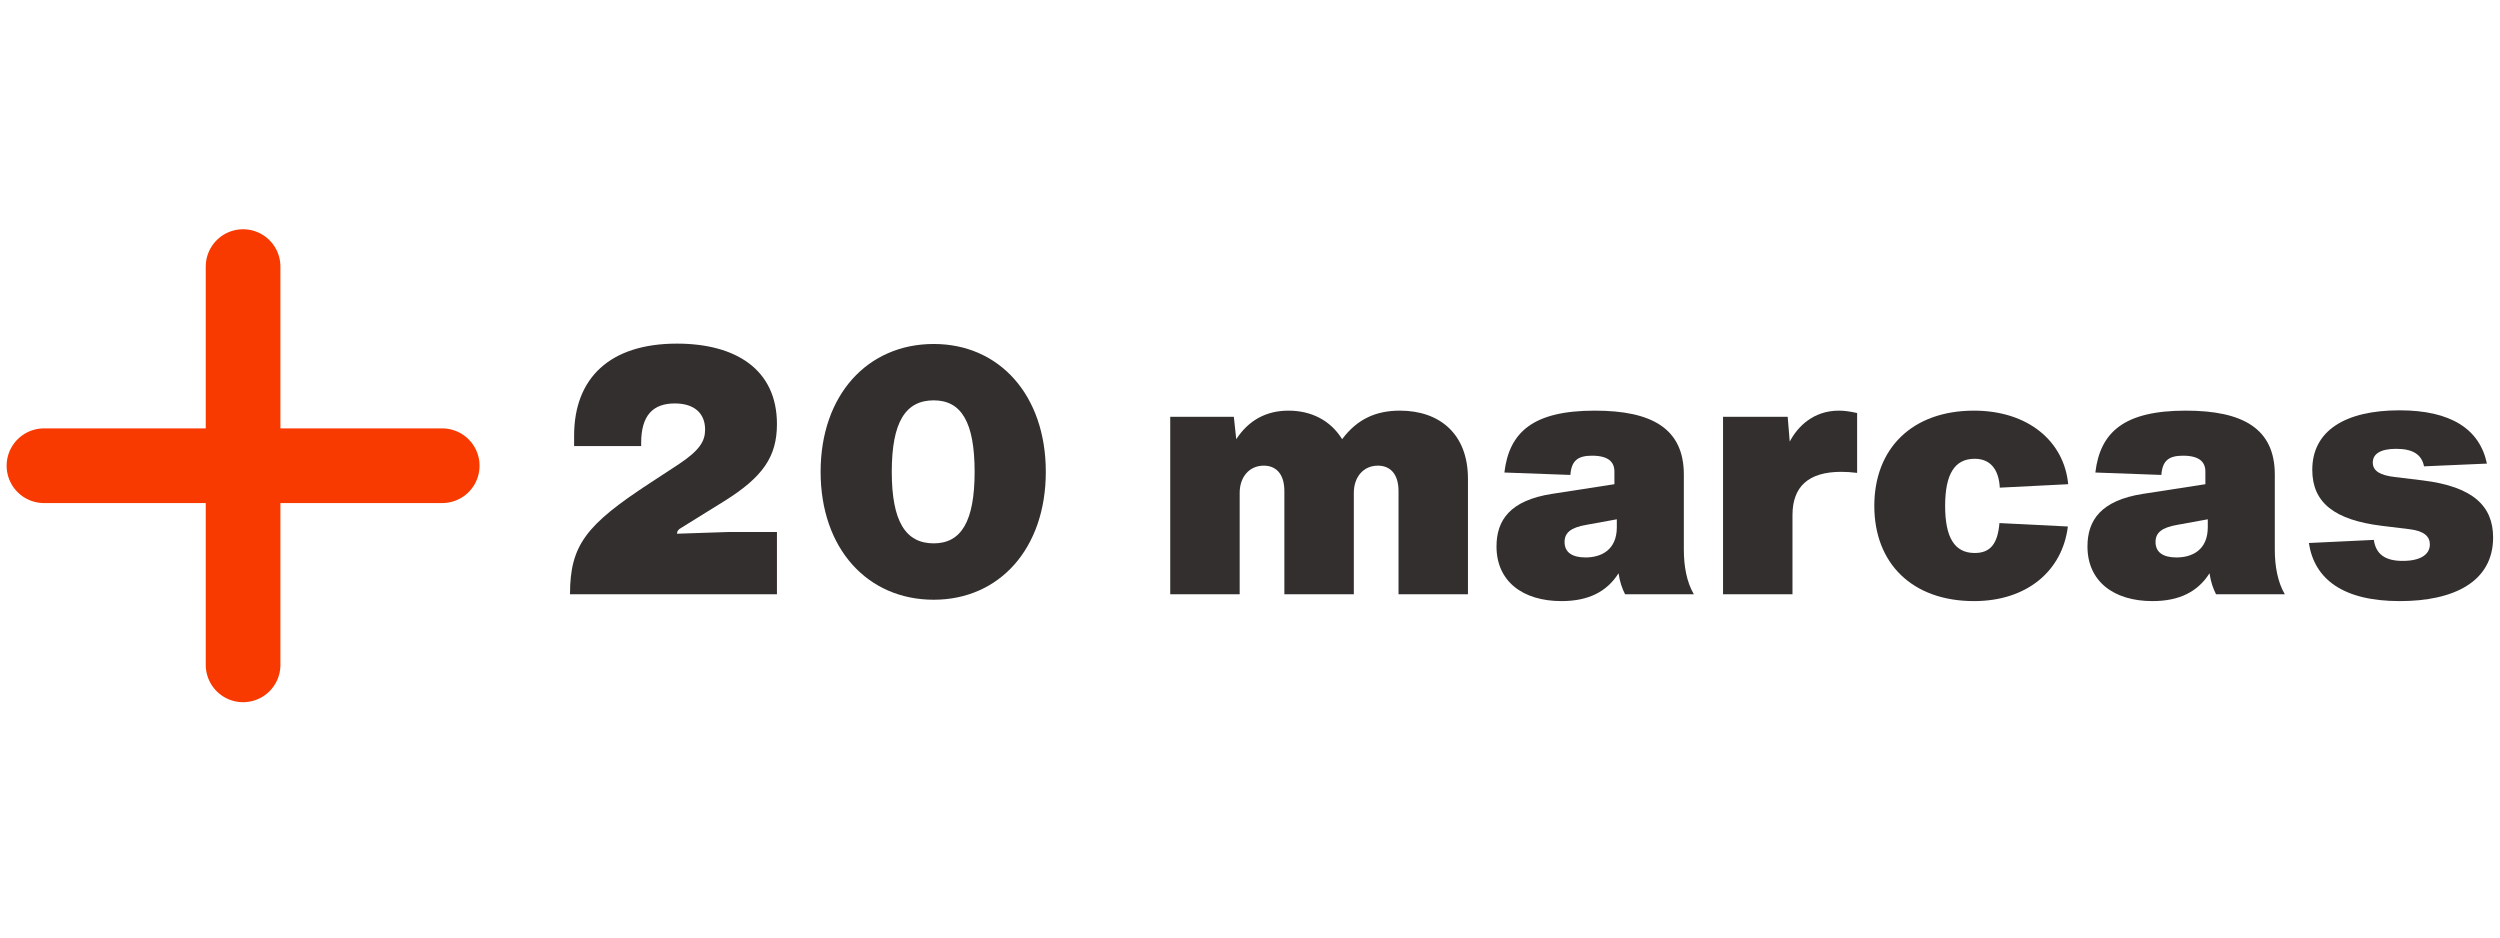
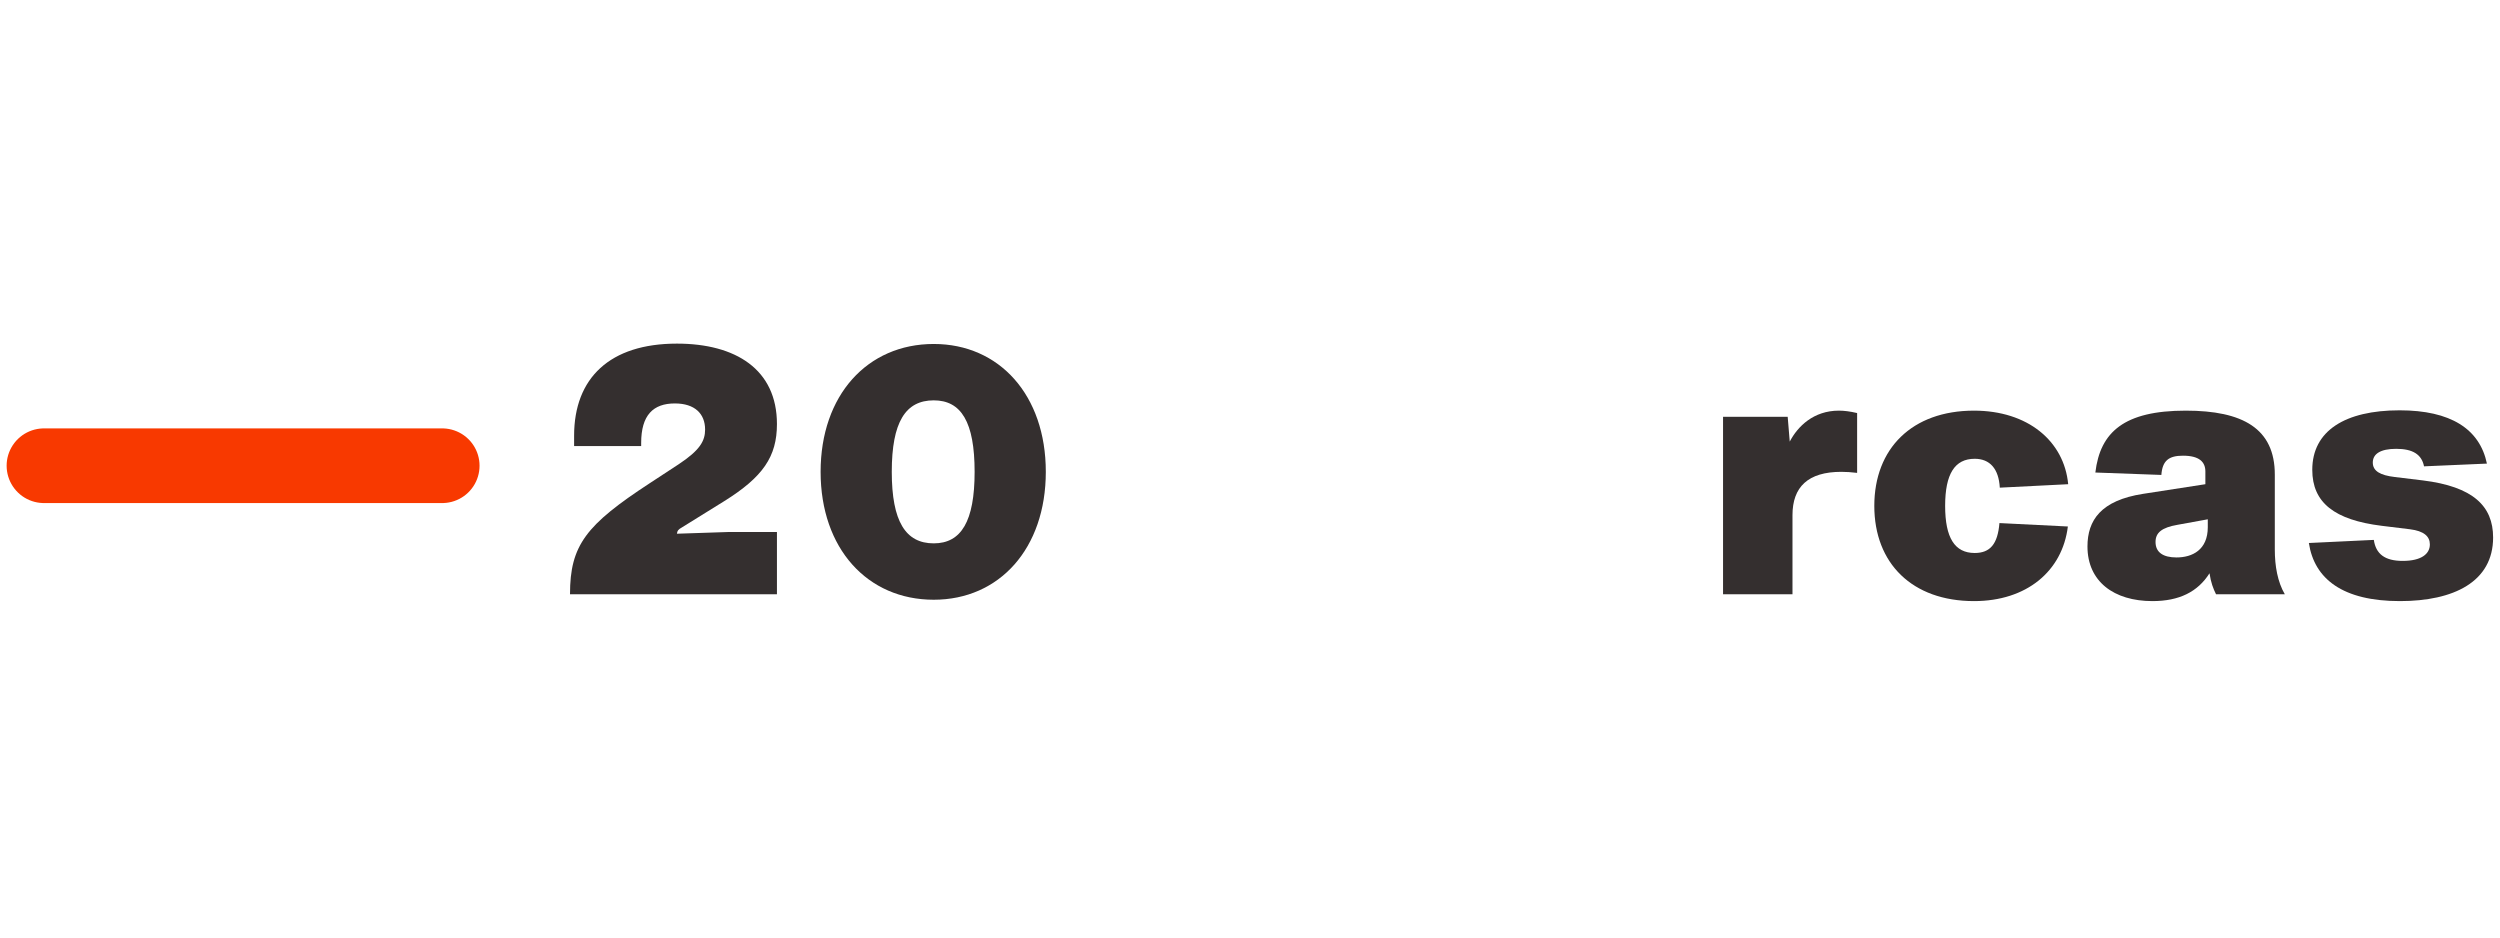
<svg xmlns="http://www.w3.org/2000/svg" width="400" zoomAndPan="magnify" viewBox="0 0 300 112.5" height="150" preserveAspectRatio="xMidYMid meet" version="1.2">
  <defs>
    <clipPath id="32f1f05750">
      <path d="M 277 49 L 299.336 49 L 299.336 73 L 277 73 Z M 277 49 " />
    </clipPath>
    <clipPath id="43c4649d8b">
      <path d="M 0.664 51 L 58 51 L 58 61 L 0.664 61 Z M 0.664 51 " />
    </clipPath>
  </defs>
  <g id="bc9c61f8d7">
    <g style="fill:#342f2f;fill-opacity:1;">
      <g transform="translate(65.264, 71.308)">
        <path style="stroke:none" d="M 15.965 -7.262 C 16.008 -7.633 16.172 -7.797 16.543 -8.004 L 21.66 -11.18 C 26.277 -14.066 27.969 -16.5 27.969 -20.422 C 27.969 -26.98 23.02 -30.074 15.965 -30.074 C 7.922 -30.074 3.629 -25.949 3.629 -19.02 L 3.629 -17.781 L 11.676 -17.781 L 11.676 -18.152 C 11.676 -21.492 13.117 -22.895 15.719 -22.895 C 18.109 -22.895 19.348 -21.66 19.348 -19.762 C 19.348 -18.398 18.73 -17.285 16.172 -15.594 L 12.707 -13.324 C 5.074 -8.332 3.137 -5.898 3.137 0 L 27.969 0 L 27.969 -7.469 L 22.195 -7.469 Z M 15.965 -7.262 " />
      </g>
    </g>
    <g style="fill:#342f2f;fill-opacity:1;">
      <g transform="translate(96.411, 71.308)">
        <path style="stroke:none" d="M 15.637 0.66 C 23.516 0.66 29.086 -5.488 29.086 -14.688 C 29.086 -23.887 23.516 -30.031 15.637 -30.031 C 7.672 -30.031 2.062 -23.887 2.062 -14.688 C 2.062 -5.488 7.672 0.66 15.637 0.66 Z M 15.637 -6.105 C 12.254 -6.105 10.602 -8.746 10.602 -14.688 C 10.602 -20.668 12.254 -23.266 15.637 -23.266 C 18.938 -23.266 20.543 -20.668 20.543 -14.688 C 20.543 -8.746 18.938 -6.105 15.637 -6.105 Z M 15.637 -6.105 " />
      </g>
    </g>
    <g style="fill:#342f2f;fill-opacity:1;">
      <g transform="translate(127.557, 71.308)">
        <path style="stroke:none" d="" />
      </g>
    </g>
    <g style="fill:#342f2f;fill-opacity:1;">
      <g transform="translate(138.366, 71.308)">
-         <path style="stroke:none" d="M 29.621 -22.031 C 26.773 -22.031 24.504 -21.039 22.691 -18.605 C 21.289 -20.875 18.977 -22.031 16.254 -22.031 C 13.574 -22.031 11.469 -20.875 9.984 -18.605 L 9.695 -21.289 L 2.062 -21.289 L 2.062 0 L 10.395 0 L 10.395 -12.172 C 10.395 -14.066 11.551 -15.43 13.285 -15.43 C 14.688 -15.43 15.758 -14.52 15.758 -12.375 L 15.758 0 L 24.094 0 L 24.094 -12.172 C 24.094 -14.066 25.246 -15.43 26.98 -15.43 C 28.383 -15.43 29.457 -14.52 29.457 -12.375 L 29.457 0 L 37.789 0 L 37.789 -13.863 C 37.789 -19.223 34.406 -22.031 29.621 -22.031 Z M 29.621 -22.031 " />
-       </g>
+         </g>
    </g>
    <g style="fill:#342f2f;fill-opacity:1;">
      <g transform="translate(178.217, 71.308)">
-         <path style="stroke:none" d="M 25.043 0 C 24.176 -1.484 23.844 -3.383 23.844 -5.363 L 23.844 -14.355 C 23.844 -19.883 20.008 -22.031 13.16 -22.031 C 5.777 -22.031 2.887 -19.473 2.309 -14.605 L 10.23 -14.316 C 10.355 -16.047 11.137 -16.625 12.828 -16.625 C 14.77 -16.625 15.512 -15.883 15.512 -14.727 L 15.512 -13.203 L 8.043 -12.047 C 2.969 -11.262 1.363 -8.871 1.363 -5.734 C 1.363 -1.527 4.539 0.824 9.16 0.824 C 12.375 0.824 14.605 -0.289 16.008 -2.516 C 16.172 -1.402 16.461 -0.66 16.789 0 Z M 12.047 -4.414 C 10.438 -4.414 9.531 -5.031 9.531 -6.27 C 9.531 -7.383 10.273 -8.004 12.172 -8.332 L 15.801 -8.992 L 15.801 -8.043 C 15.801 -5.32 13.945 -4.414 12.047 -4.414 Z M 12.047 -4.414 " />
-       </g>
+         </g>
    </g>
    <g style="fill:#342f2f;fill-opacity:1;">
      <g transform="translate(204.703, 71.308)">
        <path style="stroke:none" d="M 15.965 -22.031 C 12.914 -22.031 11.016 -20.133 10.066 -18.316 L 9.82 -21.289 L 2.062 -21.289 L 2.062 0 L 10.395 0 L 10.395 -9.488 C 10.395 -12.871 12.254 -14.688 16.254 -14.688 C 16.832 -14.688 17.492 -14.645 18.152 -14.562 L 18.152 -21.742 C 17.285 -21.945 16.586 -22.031 15.965 -22.031 Z M 15.965 -22.031 " />
      </g>
    </g>
    <g style="fill:#342f2f;fill-opacity:1;">
      <g transform="translate(223.886, 71.308)">
        <path style="stroke:none" d="M 12.996 0.824 C 19.309 0.824 23.598 -2.766 24.258 -8.129 L 16.047 -8.539 C 15.84 -6.023 14.934 -4.949 13.078 -4.949 C 10.684 -4.949 9.531 -6.766 9.531 -10.602 C 9.531 -14.438 10.684 -16.254 13.078 -16.254 C 14.895 -16.254 15.965 -15.059 16.09 -12.789 L 24.297 -13.203 C 23.805 -18.398 19.43 -22.031 12.996 -22.031 C 5.57 -22.031 1.031 -17.492 1.031 -10.602 C 1.031 -3.711 5.57 0.824 12.996 0.824 Z M 12.996 0.824 " />
      </g>
    </g>
    <g style="fill:#342f2f;fill-opacity:1;">
      <g transform="translate(249.133, 71.308)">
        <path style="stroke:none" d="M 25.043 0 C 24.176 -1.484 23.844 -3.383 23.844 -5.363 L 23.844 -14.355 C 23.844 -19.883 20.008 -22.031 13.16 -22.031 C 5.777 -22.031 2.887 -19.473 2.309 -14.605 L 10.23 -14.316 C 10.355 -16.047 11.137 -16.625 12.828 -16.625 C 14.77 -16.625 15.512 -15.883 15.512 -14.727 L 15.512 -13.203 L 8.043 -12.047 C 2.969 -11.262 1.363 -8.871 1.363 -5.734 C 1.363 -1.527 4.539 0.824 9.16 0.824 C 12.375 0.824 14.605 -0.289 16.008 -2.516 C 16.172 -1.402 16.461 -0.66 16.789 0 Z M 12.047 -4.414 C 10.438 -4.414 9.531 -5.031 9.531 -6.27 C 9.531 -7.383 10.273 -8.004 12.172 -8.332 L 15.801 -8.992 L 15.801 -8.043 C 15.801 -5.32 13.945 -4.414 12.047 -4.414 Z M 12.047 -4.414 " />
      </g>
    </g>
    <g clip-rule="nonzero" clip-path="url(#32f1f05750)">
      <g style="fill:#342f2f;fill-opacity:1;">
        <g transform="translate(275.618, 71.308)">
          <path style="stroke:none" d="M 12.375 0.824 C 18.812 0.824 23.555 -1.484 23.555 -6.809 C 23.555 -10.602 21.121 -12.914 15.141 -13.656 L 11.758 -14.066 C 10.023 -14.273 9.117 -14.77 9.117 -15.801 C 9.117 -16.832 10.023 -17.449 11.922 -17.449 C 13.902 -17.449 14.977 -16.789 15.266 -15.348 L 22.812 -15.676 C 21.945 -19.844 18.441 -22.07 12.336 -22.07 C 5.777 -22.07 1.855 -19.598 1.855 -14.934 C 1.855 -10.973 4.539 -8.91 10.191 -8.211 L 13.574 -7.797 C 15.266 -7.59 15.965 -6.93 15.965 -5.98 C 15.965 -4.828 14.934 -4 12.707 -4 C 10.562 -4 9.488 -4.828 9.242 -6.52 L 1.445 -6.148 C 2.105 -1.816 5.527 0.824 12.375 0.824 Z M 12.375 0.824 " />
        </g>
      </g>
    </g>
-     <path style="fill:none;stroke-width:3;stroke-linecap:round;stroke-linejoin:round;stroke:#f83900;stroke-opacity:1;stroke-miterlimit:4;" d="M 12 4 L 12 20 " transform="matrix(2.987,0,0,2.987,-6.675,20.043)" />
    <g clip-rule="nonzero" clip-path="url(#43c4649d8b)">
      <path style="fill:none;stroke-width:3;stroke-linecap:round;stroke-linejoin:round;stroke:#f83900;stroke-opacity:1;stroke-miterlimit:4;" d="M 4.001 12 L 20 12 " transform="matrix(2.987,0,0,2.987,-6.675,20.043)" />
    </g>
  </g>
</svg>